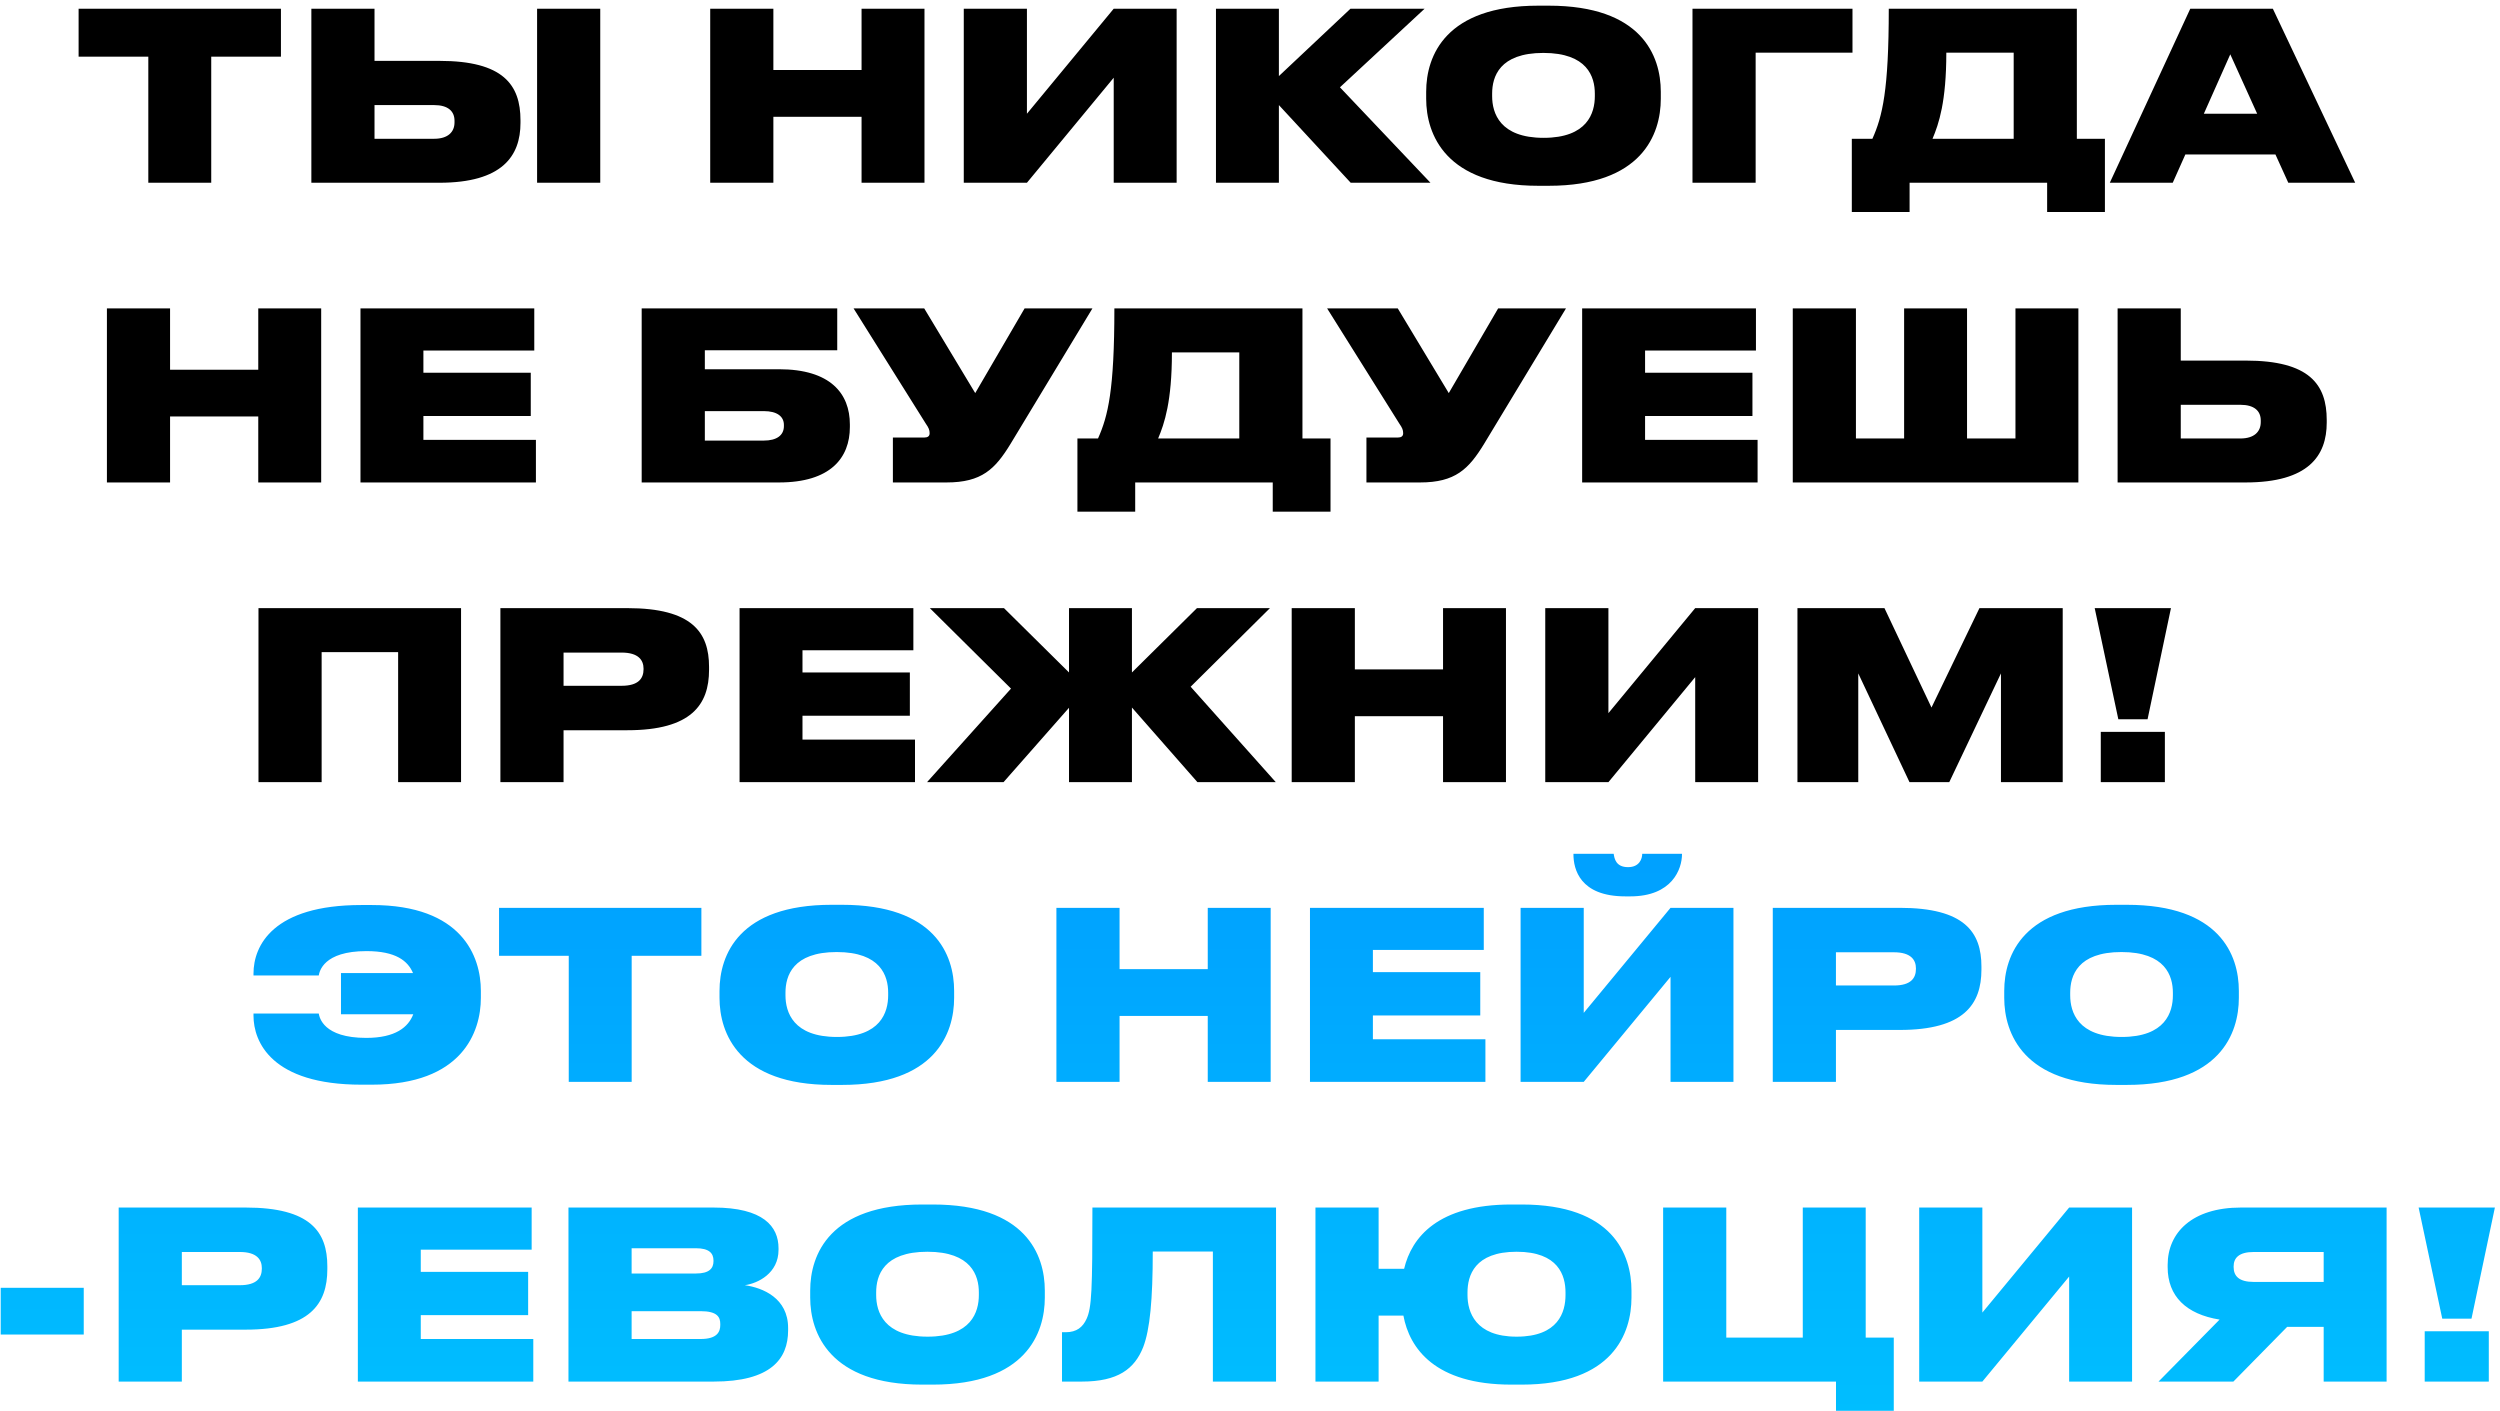
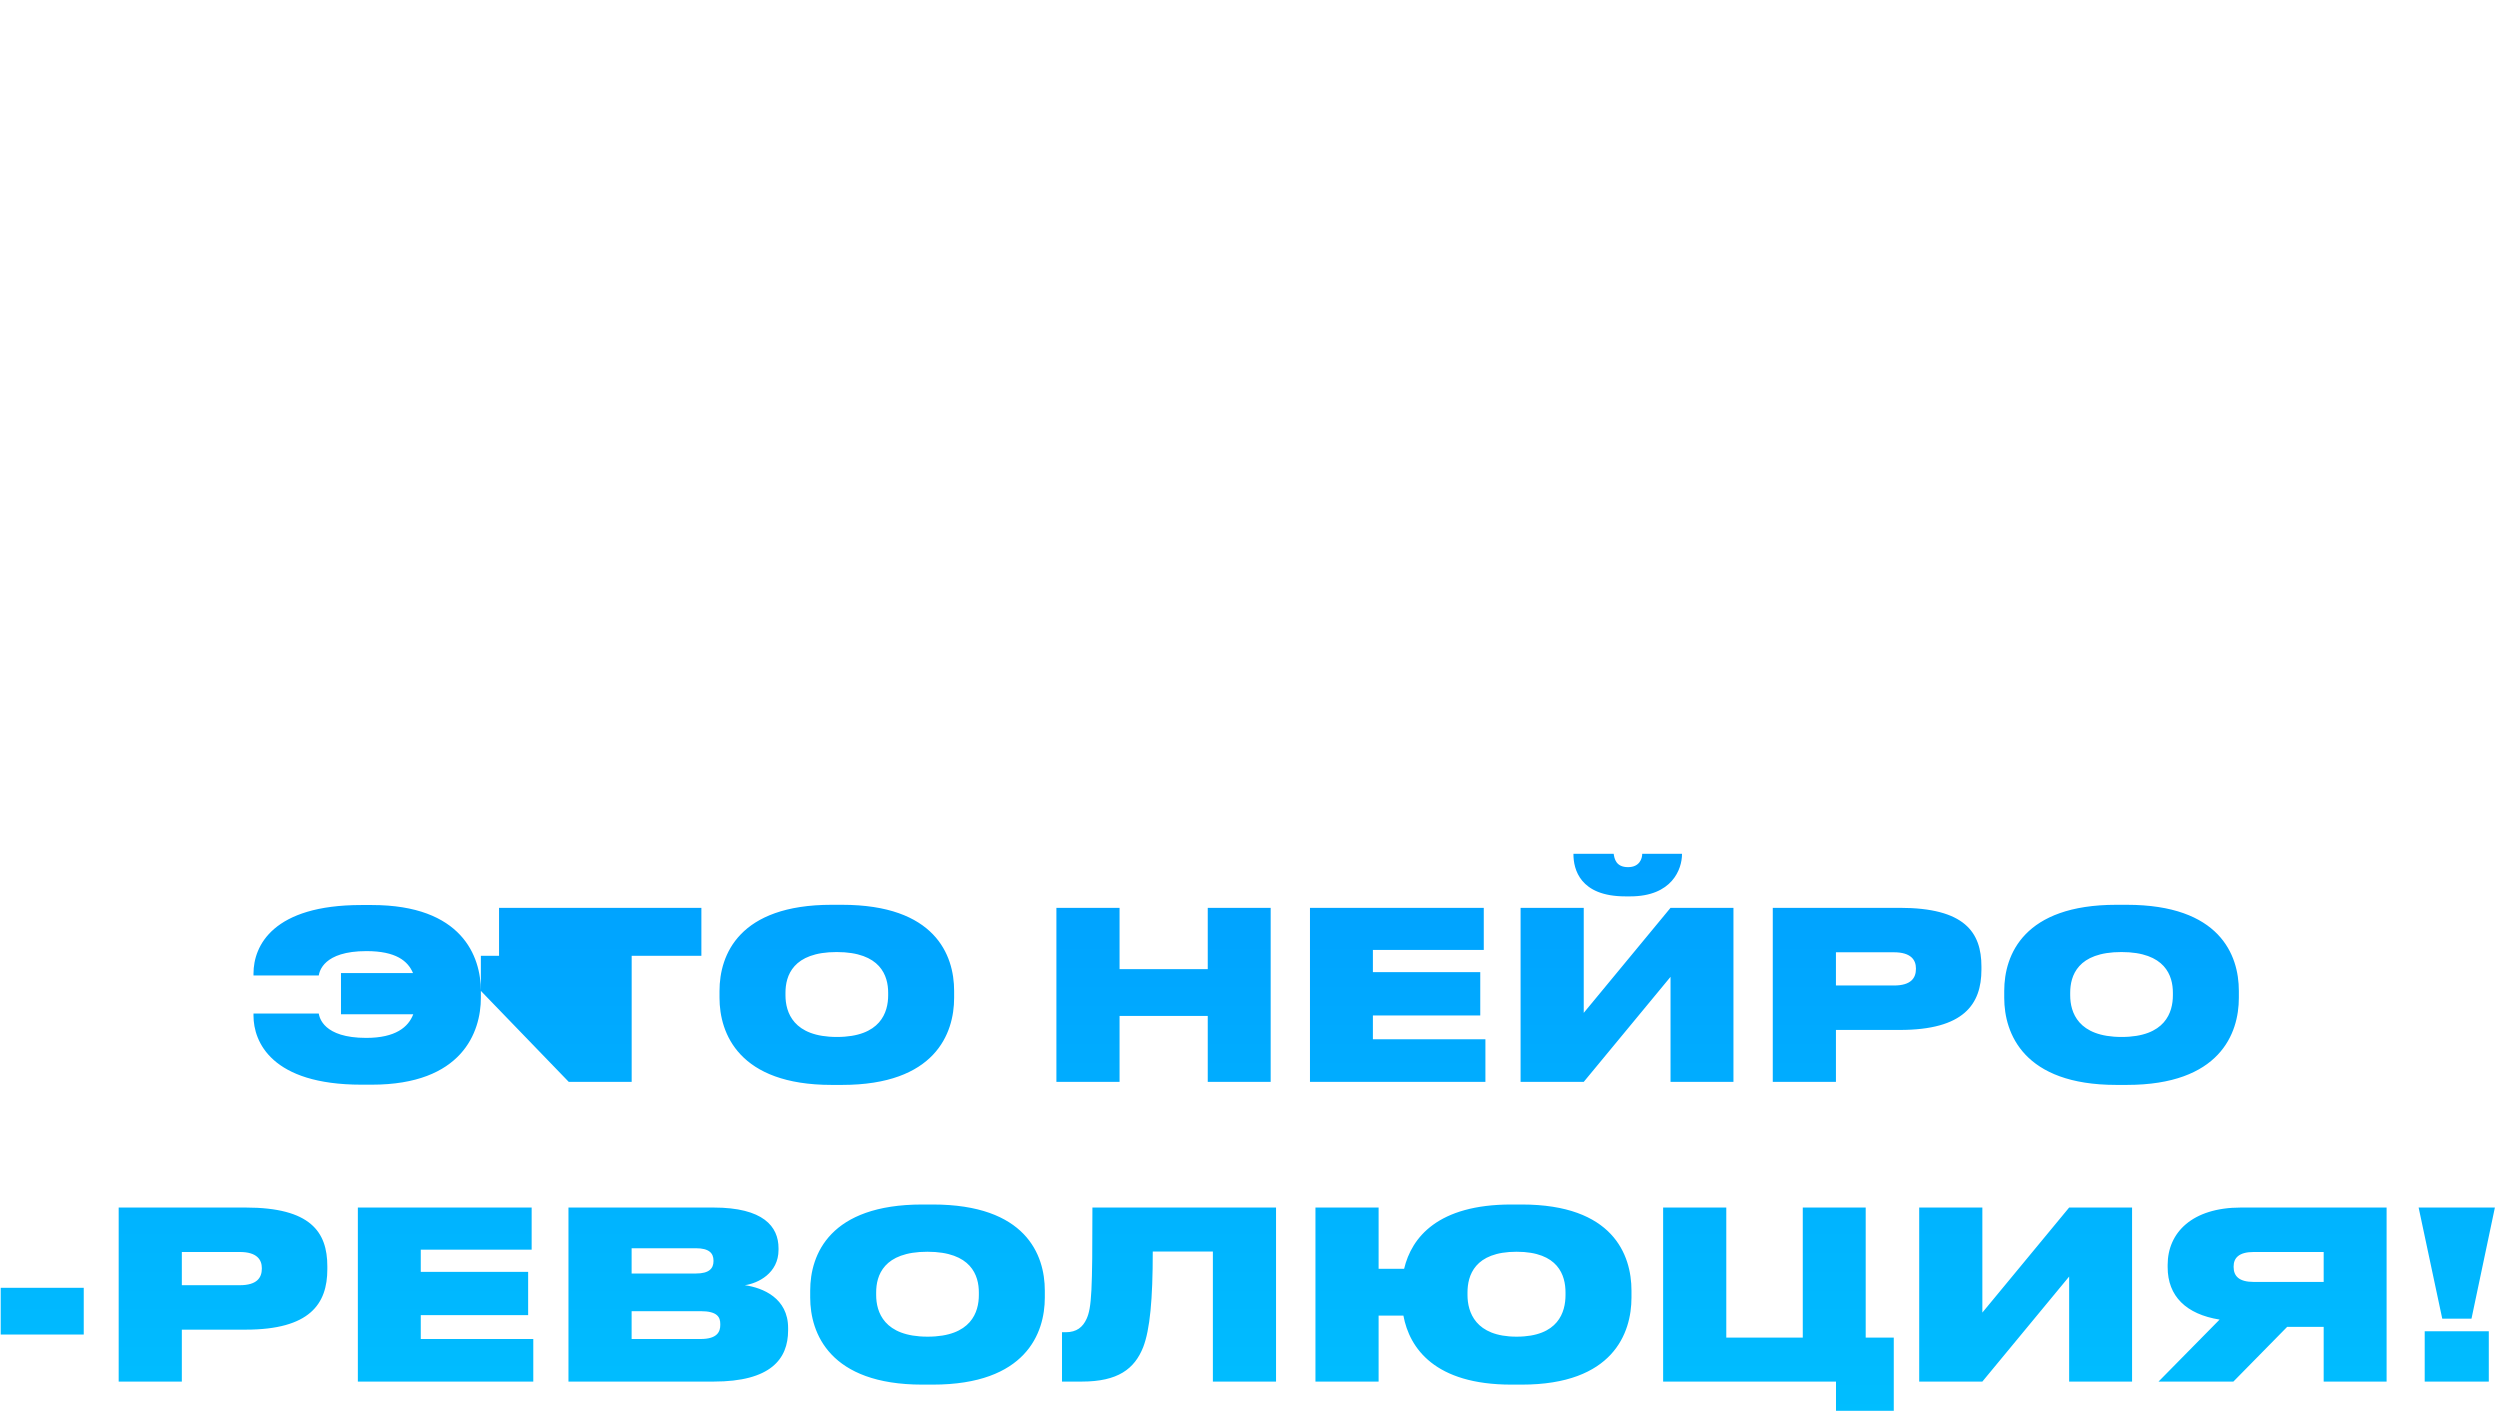
<svg xmlns="http://www.w3.org/2000/svg" width="342" height="193" viewBox="0 0 342 193" fill="none">
-   <path d="M20.289 25V7.752H10.753V1.192H38.433V7.752H28.897V25H20.289ZM51.234 1.192V8.328H60.13C68.834 8.328 71.202 11.592 71.202 16.456V16.808C71.202 21.352 68.706 25 60.098 25H42.594V1.192H51.234ZM51.234 18.984H59.394C61.282 18.984 62.178 18.056 62.178 16.744V16.52C62.178 15.208 61.282 14.376 59.394 14.376H51.234V18.984ZM82.114 1.192V25H73.474V1.192H82.114ZM97.157 25V1.192H105.797V9.576H117.861V1.192H126.469V25H117.861V15.976H105.797V25H97.157ZM152.356 25V10.632L140.484 25H131.844V1.192H140.484V15.56L152.356 1.192H160.964V25H152.356ZM184.776 25L174.952 14.376V25H166.344V1.192H174.952V10.408L184.744 1.192H194.888L183.304 11.944L195.688 25H184.776ZM210.429 0.776H211.869C224.573 0.776 227.197 7.624 227.197 12.552V13.512C227.197 18.376 224.605 25.416 211.869 25.416H210.429C197.757 25.416 195.101 18.376 195.101 13.512V12.552C195.101 7.592 197.789 0.776 210.429 0.776ZM218.173 13.16V12.808C218.173 10.504 217.149 7.24 211.133 7.24C205.117 7.24 204.125 10.504 204.125 12.808V13.16C204.125 15.464 205.181 18.856 211.165 18.856C217.149 18.856 218.173 15.464 218.173 13.16ZM231.532 25V1.192H253.42V7.208H240.172V25H231.532ZM253.328 18.984H256.144C257.52 15.912 258.384 12.36 258.384 1.192H284.112V18.984H287.952V29H280.048V25H261.232V29H253.328V18.984ZM264.368 18.984H275.472V7.208H266.256C266.256 13.928 265.232 16.936 264.368 18.984ZM308.782 15.56L305.102 7.432L301.486 15.56H308.782ZM313.038 25L311.278 21.128H298.958L297.23 25H288.622L299.63 1.192H310.926L322.19 25H313.038ZM14.626 66V42.192H23.265V50.576H35.33V42.192H43.938V66H35.33V56.976H23.265V66H14.626ZM49.313 42.192H73.089V47.952H57.921V50.992H72.609V56.912H57.921V60.176H73.313V66H49.313V42.192ZM87.782 66V42.192H114.534V47.92H96.422V50.512H106.566C113.606 50.512 116.262 53.84 116.262 58.064V58.416C116.262 62.64 113.606 66 106.566 66H87.782ZM96.422 60.272H104.486C106.278 60.272 107.238 59.536 107.238 58.288V58.128C107.238 56.976 106.31 56.24 104.486 56.24H96.422V60.272ZM149.443 42.192L138.243 60.72C136.131 64.176 134.307 66 129.475 66H122.147V59.856H126.435C126.915 59.856 127.171 59.664 127.171 59.28V59.248C127.171 58.832 127.043 58.512 126.659 57.968L116.771 42.192H126.435L133.411 53.776L140.163 42.192H149.443ZM147.391 59.984H150.207C151.583 56.912 152.447 53.36 152.447 42.192H178.175V59.984H182.015V70H174.111V66H155.295V70H147.391V59.984ZM158.431 59.984H169.535V48.208H160.319C160.319 54.928 159.295 57.936 158.431 59.984ZM214.224 42.192L203.024 60.72C200.912 64.176 199.088 66 194.256 66H186.928V59.856H191.216C191.696 59.856 191.952 59.664 191.952 59.28V59.248C191.952 58.832 191.824 58.512 191.44 57.968L181.552 42.192H191.216L198.192 53.776L204.944 42.192H214.224ZM216.438 42.192H240.214V47.952H225.046V50.992H239.734V56.912H225.046V60.176H240.438V66H216.438V42.192ZM245.251 66V42.192H253.891V59.984H260.483V42.192H269.091V59.984H275.715V42.192H284.323V66H245.251ZM298.328 42.192V49.328H307.224C315.928 49.328 318.296 52.592 318.296 57.456V57.808C318.296 62.352 315.8 66 307.192 66H289.688V42.192H298.328ZM298.328 59.984H306.488C308.376 59.984 309.272 59.056 309.272 57.744V57.52C309.272 56.208 308.376 55.376 306.488 55.376H298.328V59.984ZM35.36 107V83.192H63.072V107H54.464V89.208H44V107H35.36ZM85.83 99.896H77.094V107H68.454V83.192H85.83C94.694 83.192 96.998 86.52 96.998 91.224V91.64C96.998 96.376 94.598 99.896 85.83 99.896ZM77.094 89.272V93.816H85.03C87.366 93.816 88.038 92.792 88.038 91.544V91.48C88.038 90.328 87.366 89.272 85.03 89.272H77.094ZM101.172 83.192H124.948V88.952H109.78V91.992H124.468V97.912H109.78V101.176H125.172V107H101.172V83.192ZM146.241 107V96.824L137.281 107H126.817L138.305 94.2L127.201 83.192H137.345L146.241 91.992V83.192H154.849V91.992L163.745 83.192H173.729L162.881 93.944L174.529 107H163.809L154.849 96.792V107H146.241ZM176.704 107V83.192H185.344V91.576H197.408V83.192H206.016V107H197.408V97.976H185.344V107H176.704ZM231.903 107V92.632L220.031 107H211.391V83.192H220.031V97.56L231.903 83.192H240.511V107H231.903ZM245.891 107V83.192H257.795L264.227 96.792L270.787 83.192H282.179V107H273.731V92.12L266.659 107H261.219L254.211 92.12V107H245.891ZM286.555 83.192H296.987L293.787 98.392H289.787L286.555 83.192ZM296.155 100.12V107H287.387V100.12H296.155Z" fill="black" />
-   <path d="M65.782 135.552V136.512C65.782 141.184 63.222 148.384 50.87 148.384H49.43C37.142 148.384 34.678 142.528 34.678 138.944V138.656H43.606C43.702 139.168 44.214 141.984 50.102 141.984C54.102 141.984 55.862 140.512 56.534 138.752H46.646V133.12H56.502C55.798 131.456 54.166 130.112 50.134 130.112C44.214 130.112 43.702 132.928 43.606 133.44H34.678V133.184C34.678 129.344 37.366 123.808 49.43 123.808H50.87C63.222 123.808 65.782 130.848 65.782 135.552ZM77.805 148V130.752H68.269V124.192H95.949V130.752H86.413V148H77.805ZM113.757 123.776H115.197C127.901 123.776 130.525 130.624 130.525 135.552V136.512C130.525 141.376 127.933 148.416 115.197 148.416H113.757C101.085 148.416 98.429 141.376 98.429 136.512V135.552C98.429 130.592 101.117 123.776 113.757 123.776ZM121.501 136.16V135.808C121.501 133.504 120.477 130.24 114.461 130.24C108.445 130.24 107.453 133.504 107.453 135.808V136.16C107.453 138.464 108.509 141.856 114.493 141.856C120.477 141.856 121.501 138.464 121.501 136.16ZM144.516 148V124.192H153.156V132.576H165.22V124.192H173.828V148H165.22V138.976H153.156V148H144.516ZM179.204 124.192H202.98V129.952H187.812V132.992H202.5V138.912H187.812V142.176H203.204V148H179.204V124.192ZM228.528 148V133.632L216.656 148H208.016V124.192H216.656V138.56L228.528 124.192H237.136V148H228.528ZM223.024 122.624H222.352C216.112 122.624 215.248 118.88 215.248 116.864V116.8H220.752C220.848 117.472 221.072 118.624 222.704 118.624H222.736C224.272 118.624 224.656 117.472 224.656 116.8H230.096V116.864C230.096 118.88 228.752 122.624 223.024 122.624ZM259.892 140.896H251.156V148H242.516V124.192H259.892C268.756 124.192 271.06 127.52 271.06 132.224V132.64C271.06 137.376 268.66 140.896 259.892 140.896ZM251.156 130.272V134.816H259.092C261.428 134.816 262.1 133.792 262.1 132.544V132.48C262.1 131.328 261.428 130.272 259.092 130.272H251.156ZM289.507 123.776H290.947C303.651 123.776 306.275 130.624 306.275 135.552V136.512C306.275 141.376 303.683 148.416 290.947 148.416H289.507C276.835 148.416 274.179 141.376 274.179 136.512V135.552C274.179 130.592 276.867 123.776 289.507 123.776ZM297.251 136.16V135.808C297.251 133.504 296.227 130.24 290.211 130.24C284.195 130.24 283.203 133.504 283.203 135.808V136.16C283.203 138.464 284.259 141.856 290.243 141.856C296.227 141.856 297.251 138.464 297.251 136.16ZM0.096 176.168H11.456V182.568H0.096V176.168ZM33.611 181.896H24.875V189H16.235V165.192H33.611C42.475 165.192 44.779 168.52 44.779 173.224V173.64C44.779 178.376 42.379 181.896 33.611 181.896ZM24.875 171.272V175.816H32.811C35.147 175.816 35.819 174.792 35.819 173.544V173.48C35.819 172.328 35.147 171.272 32.811 171.272H24.875ZM48.954 165.192H72.73V170.952H57.562V173.992H72.25V179.912H57.562V183.176H72.954V189H48.954V165.192ZM77.766 189V165.192H97.606C104.422 165.192 106.502 167.784 106.502 170.76V170.984C106.502 174.184 103.686 175.56 101.894 175.816C104.358 176.168 107.814 177.576 107.814 181.672V181.992C107.814 185.928 105.414 189 97.638 189H77.766ZM95.206 170.76H86.406V174.216H95.206C97.03 174.216 97.606 173.512 97.606 172.52V172.456C97.606 171.432 96.998 170.76 95.206 170.76ZM95.846 179.368H86.406V183.176H95.846C98.15 183.176 98.534 182.152 98.534 181.256V181.128C98.534 180.2 98.15 179.368 95.846 179.368ZM126.163 164.776H127.603C140.307 164.776 142.931 171.624 142.931 176.552V177.512C142.931 182.376 140.339 189.416 127.603 189.416H126.163C113.491 189.416 110.835 182.376 110.835 177.512V176.552C110.835 171.592 113.523 164.776 126.163 164.776ZM133.907 177.16V176.808C133.907 174.504 132.883 171.24 126.867 171.24C120.851 171.24 119.859 174.504 119.859 176.808V177.16C119.859 179.464 120.915 182.856 126.899 182.856C132.883 182.856 133.907 179.464 133.907 177.16ZM165.922 189V171.208H157.698C157.698 177.768 157.314 181.896 156.386 184.296C155.202 187.272 152.93 189 148.002 189H145.282V182.248H145.794C147.298 182.248 148.13 181.544 148.642 180.424C149.346 178.888 149.442 176.52 149.442 165.192H174.562V189H165.922ZM223.186 176.552V177.512C223.186 182.376 220.658 189.416 208.178 189.416H206.738C196.306 189.416 192.818 184.456 191.986 179.976H188.594V189H179.954V165.192H188.594V173.576H192.082C193.106 169.256 196.722 164.776 206.738 164.776H208.178C220.626 164.776 223.186 171.624 223.186 176.552ZM214.162 177.16V176.808C214.162 174.504 213.202 171.24 207.474 171.24C201.714 171.24 200.754 174.504 200.754 176.808V177.16C200.754 179.464 201.81 182.856 207.474 182.856C213.202 182.856 214.162 179.464 214.162 177.16ZM251.164 193V189H227.516V165.192H236.156V182.984H246.62V165.192H255.228V182.984H259.068V193H251.164ZM283.059 189V174.632L271.187 189H262.547V165.192H271.187V179.56L283.059 165.192H291.667V189H283.059ZM317.879 181.512H312.887L305.527 189H295.287L303.639 180.52C299.063 179.784 296.535 177.32 296.535 173.352V173.032C296.535 168.616 299.895 165.192 306.551 165.192H326.487V189H317.879V181.512ZM317.879 175.368V171.272H308.311C306.263 171.272 305.559 172.104 305.559 173.256V173.32C305.559 174.568 306.295 175.368 308.311 175.368H317.879ZM330.868 165.192H341.3L338.1 180.392H334.1L330.868 165.192ZM340.468 182.12V189H331.7V182.12H340.468Z" fill="url(#paint0_linear_266_47)" />
+   <path d="M65.782 135.552V136.512C65.782 141.184 63.222 148.384 50.87 148.384H49.43C37.142 148.384 34.678 142.528 34.678 138.944V138.656H43.606C43.702 139.168 44.214 141.984 50.102 141.984C54.102 141.984 55.862 140.512 56.534 138.752H46.646V133.12H56.502C55.798 131.456 54.166 130.112 50.134 130.112C44.214 130.112 43.702 132.928 43.606 133.44H34.678V133.184C34.678 129.344 37.366 123.808 49.43 123.808H50.87C63.222 123.808 65.782 130.848 65.782 135.552ZV130.752H68.269V124.192H95.949V130.752H86.413V148H77.805ZM113.757 123.776H115.197C127.901 123.776 130.525 130.624 130.525 135.552V136.512C130.525 141.376 127.933 148.416 115.197 148.416H113.757C101.085 148.416 98.429 141.376 98.429 136.512V135.552C98.429 130.592 101.117 123.776 113.757 123.776ZM121.501 136.16V135.808C121.501 133.504 120.477 130.24 114.461 130.24C108.445 130.24 107.453 133.504 107.453 135.808V136.16C107.453 138.464 108.509 141.856 114.493 141.856C120.477 141.856 121.501 138.464 121.501 136.16ZM144.516 148V124.192H153.156V132.576H165.22V124.192H173.828V148H165.22V138.976H153.156V148H144.516ZM179.204 124.192H202.98V129.952H187.812V132.992H202.5V138.912H187.812V142.176H203.204V148H179.204V124.192ZM228.528 148V133.632L216.656 148H208.016V124.192H216.656V138.56L228.528 124.192H237.136V148H228.528ZM223.024 122.624H222.352C216.112 122.624 215.248 118.88 215.248 116.864V116.8H220.752C220.848 117.472 221.072 118.624 222.704 118.624H222.736C224.272 118.624 224.656 117.472 224.656 116.8H230.096V116.864C230.096 118.88 228.752 122.624 223.024 122.624ZM259.892 140.896H251.156V148H242.516V124.192H259.892C268.756 124.192 271.06 127.52 271.06 132.224V132.64C271.06 137.376 268.66 140.896 259.892 140.896ZM251.156 130.272V134.816H259.092C261.428 134.816 262.1 133.792 262.1 132.544V132.48C262.1 131.328 261.428 130.272 259.092 130.272H251.156ZM289.507 123.776H290.947C303.651 123.776 306.275 130.624 306.275 135.552V136.512C306.275 141.376 303.683 148.416 290.947 148.416H289.507C276.835 148.416 274.179 141.376 274.179 136.512V135.552C274.179 130.592 276.867 123.776 289.507 123.776ZM297.251 136.16V135.808C297.251 133.504 296.227 130.24 290.211 130.24C284.195 130.24 283.203 133.504 283.203 135.808V136.16C283.203 138.464 284.259 141.856 290.243 141.856C296.227 141.856 297.251 138.464 297.251 136.16ZM0.096 176.168H11.456V182.568H0.096V176.168ZM33.611 181.896H24.875V189H16.235V165.192H33.611C42.475 165.192 44.779 168.52 44.779 173.224V173.64C44.779 178.376 42.379 181.896 33.611 181.896ZM24.875 171.272V175.816H32.811C35.147 175.816 35.819 174.792 35.819 173.544V173.48C35.819 172.328 35.147 171.272 32.811 171.272H24.875ZM48.954 165.192H72.73V170.952H57.562V173.992H72.25V179.912H57.562V183.176H72.954V189H48.954V165.192ZM77.766 189V165.192H97.606C104.422 165.192 106.502 167.784 106.502 170.76V170.984C106.502 174.184 103.686 175.56 101.894 175.816C104.358 176.168 107.814 177.576 107.814 181.672V181.992C107.814 185.928 105.414 189 97.638 189H77.766ZM95.206 170.76H86.406V174.216H95.206C97.03 174.216 97.606 173.512 97.606 172.52V172.456C97.606 171.432 96.998 170.76 95.206 170.76ZM95.846 179.368H86.406V183.176H95.846C98.15 183.176 98.534 182.152 98.534 181.256V181.128C98.534 180.2 98.15 179.368 95.846 179.368ZM126.163 164.776H127.603C140.307 164.776 142.931 171.624 142.931 176.552V177.512C142.931 182.376 140.339 189.416 127.603 189.416H126.163C113.491 189.416 110.835 182.376 110.835 177.512V176.552C110.835 171.592 113.523 164.776 126.163 164.776ZM133.907 177.16V176.808C133.907 174.504 132.883 171.24 126.867 171.24C120.851 171.24 119.859 174.504 119.859 176.808V177.16C119.859 179.464 120.915 182.856 126.899 182.856C132.883 182.856 133.907 179.464 133.907 177.16ZM165.922 189V171.208H157.698C157.698 177.768 157.314 181.896 156.386 184.296C155.202 187.272 152.93 189 148.002 189H145.282V182.248H145.794C147.298 182.248 148.13 181.544 148.642 180.424C149.346 178.888 149.442 176.52 149.442 165.192H174.562V189H165.922ZM223.186 176.552V177.512C223.186 182.376 220.658 189.416 208.178 189.416H206.738C196.306 189.416 192.818 184.456 191.986 179.976H188.594V189H179.954V165.192H188.594V173.576H192.082C193.106 169.256 196.722 164.776 206.738 164.776H208.178C220.626 164.776 223.186 171.624 223.186 176.552ZM214.162 177.16V176.808C214.162 174.504 213.202 171.24 207.474 171.24C201.714 171.24 200.754 174.504 200.754 176.808V177.16C200.754 179.464 201.81 182.856 207.474 182.856C213.202 182.856 214.162 179.464 214.162 177.16ZM251.164 193V189H227.516V165.192H236.156V182.984H246.62V165.192H255.228V182.984H259.068V193H251.164ZM283.059 189V174.632L271.187 189H262.547V165.192H271.187V179.56L283.059 165.192H291.667V189H283.059ZM317.879 181.512H312.887L305.527 189H295.287L303.639 180.52C299.063 179.784 296.535 177.32 296.535 173.352V173.032C296.535 168.616 299.895 165.192 306.551 165.192H326.487V189H317.879V181.512ZM317.879 175.368V171.272H308.311C306.263 171.272 305.559 172.104 305.559 173.256V173.32C305.559 174.568 306.295 175.368 308.311 175.368H317.879ZM330.868 165.192H341.3L338.1 180.392H334.1L330.868 165.192ZM340.468 182.12V189H331.7V182.12H340.468Z" fill="url(#paint0_linear_266_47)" />
  <defs>
    <linearGradient id="paint0_linear_266_47" x1="170.5" y1="-9" x2="170.5" y2="196" gradientUnits="userSpaceOnUse">
      <stop stop-color="#0070FF" />
      <stop offset="1" stop-color="#00BFFF" />
    </linearGradient>
  </defs>
</svg>